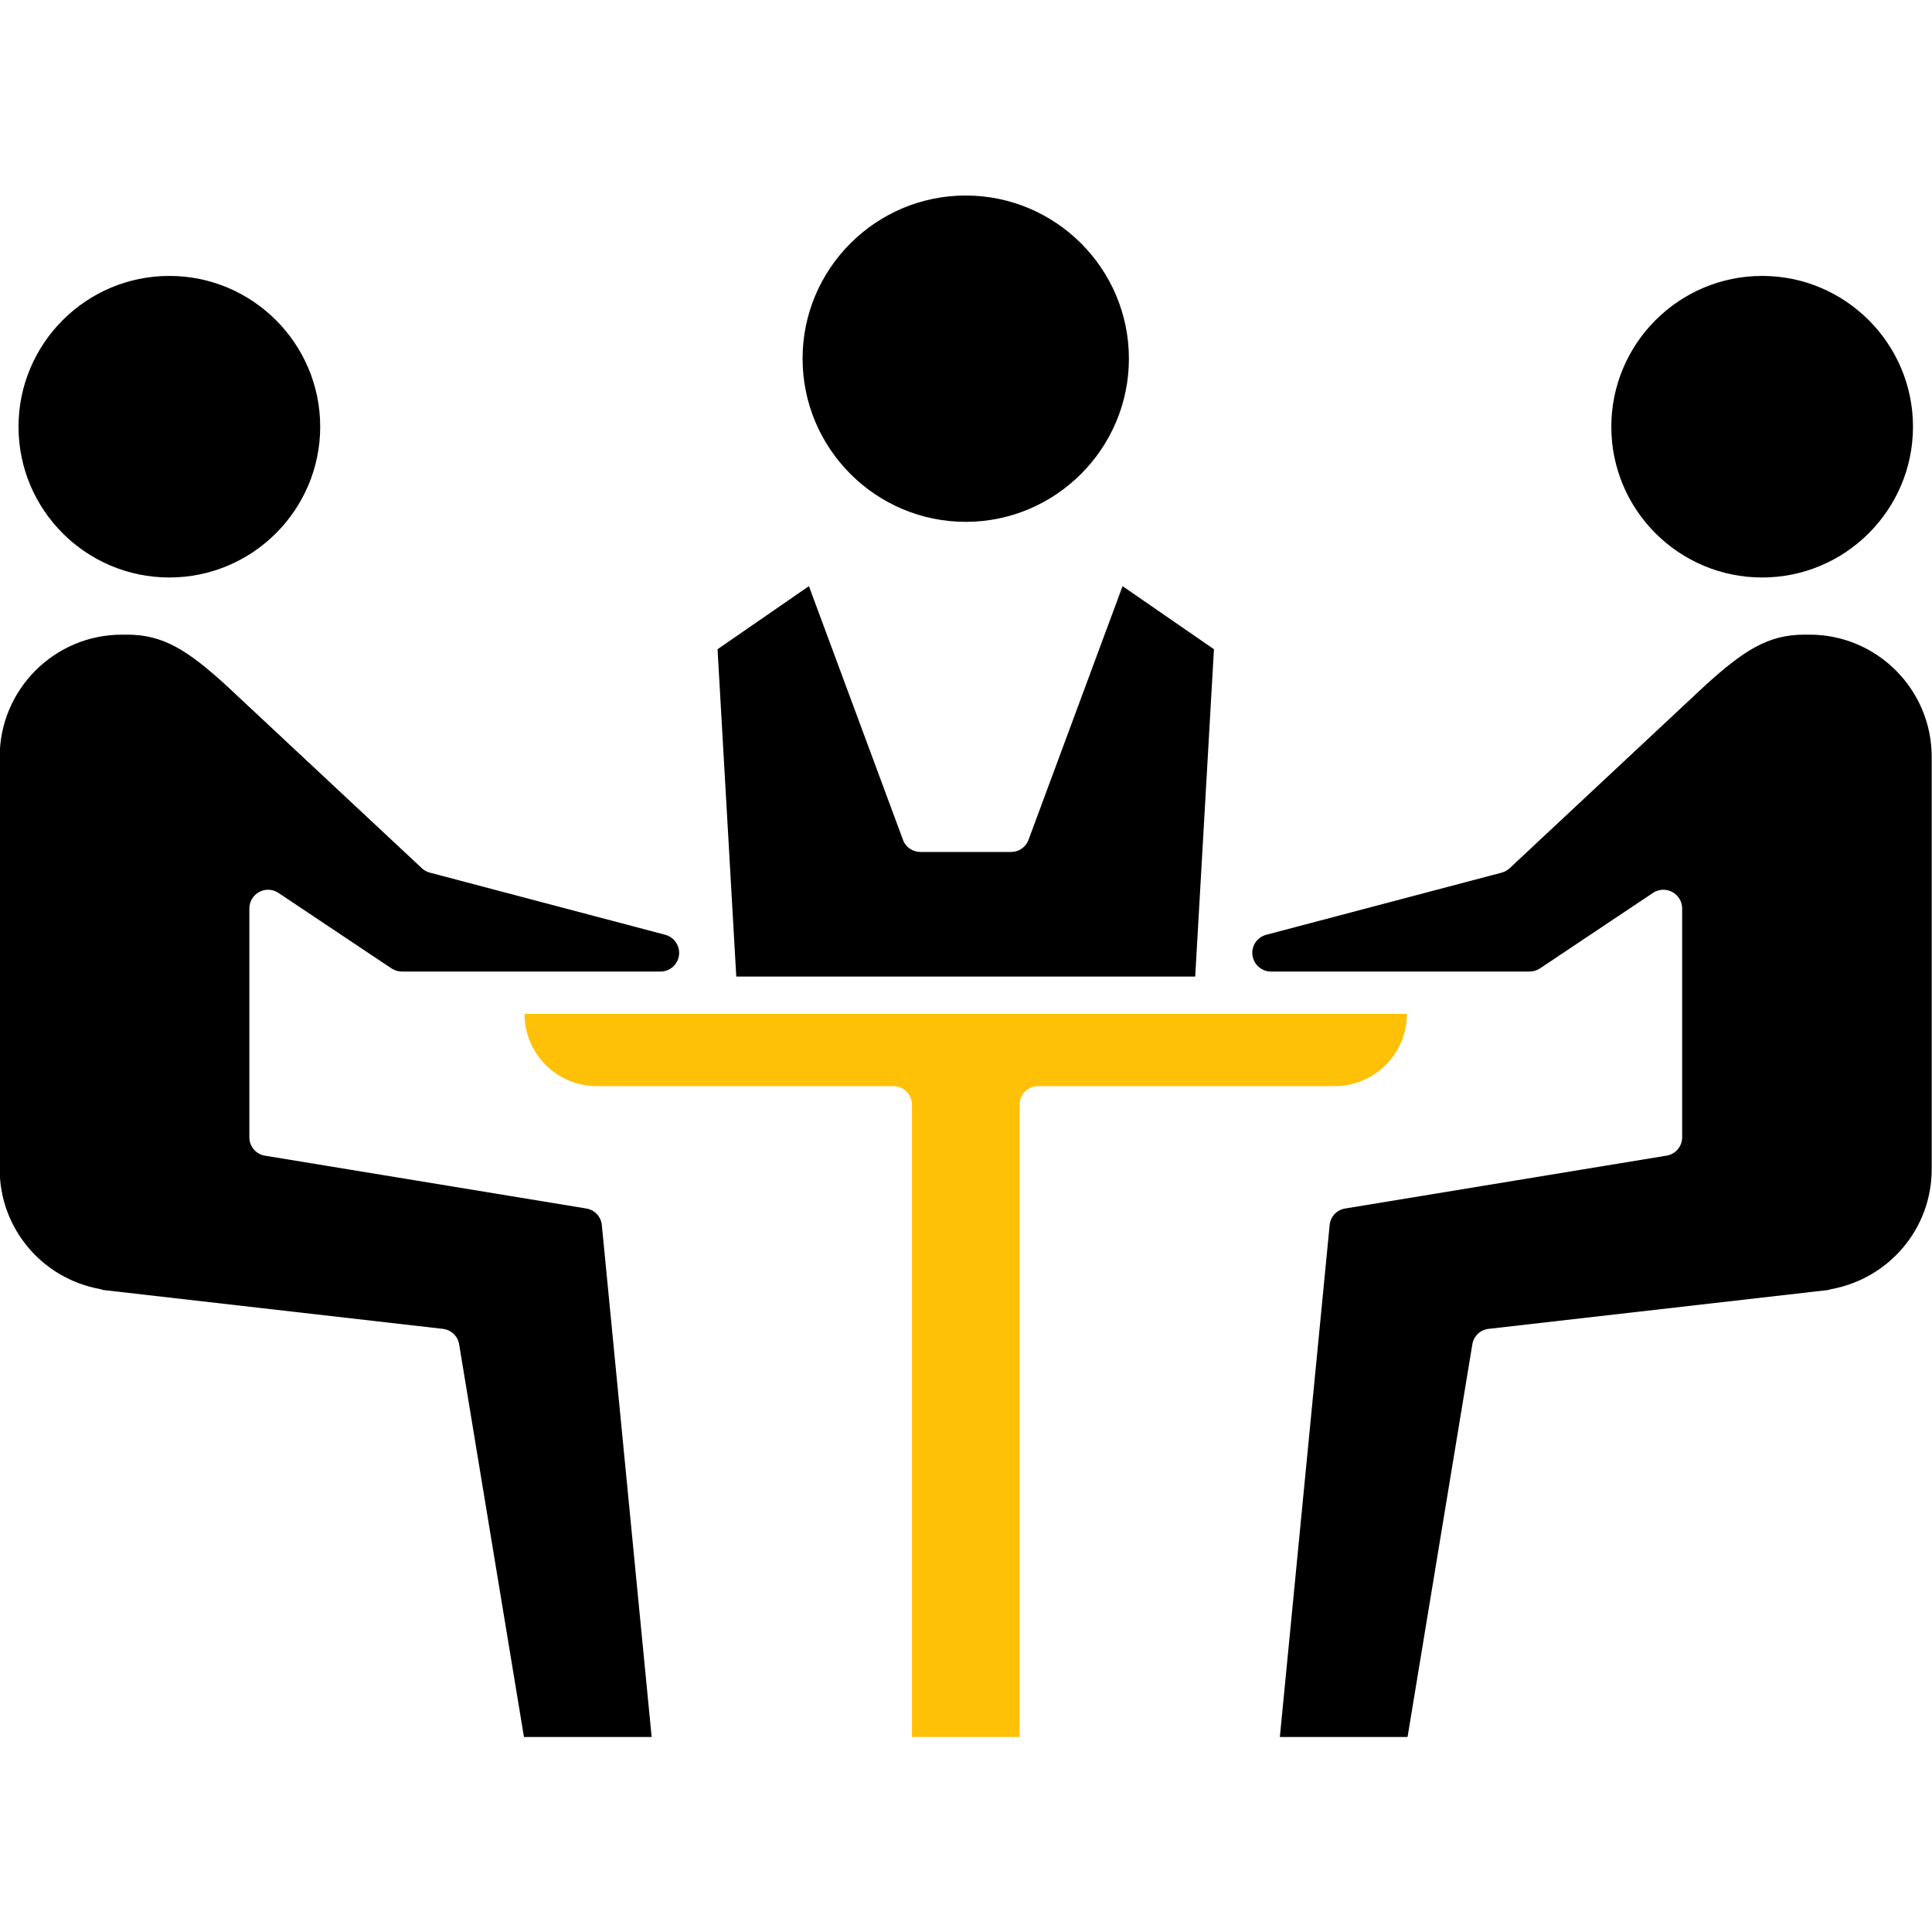
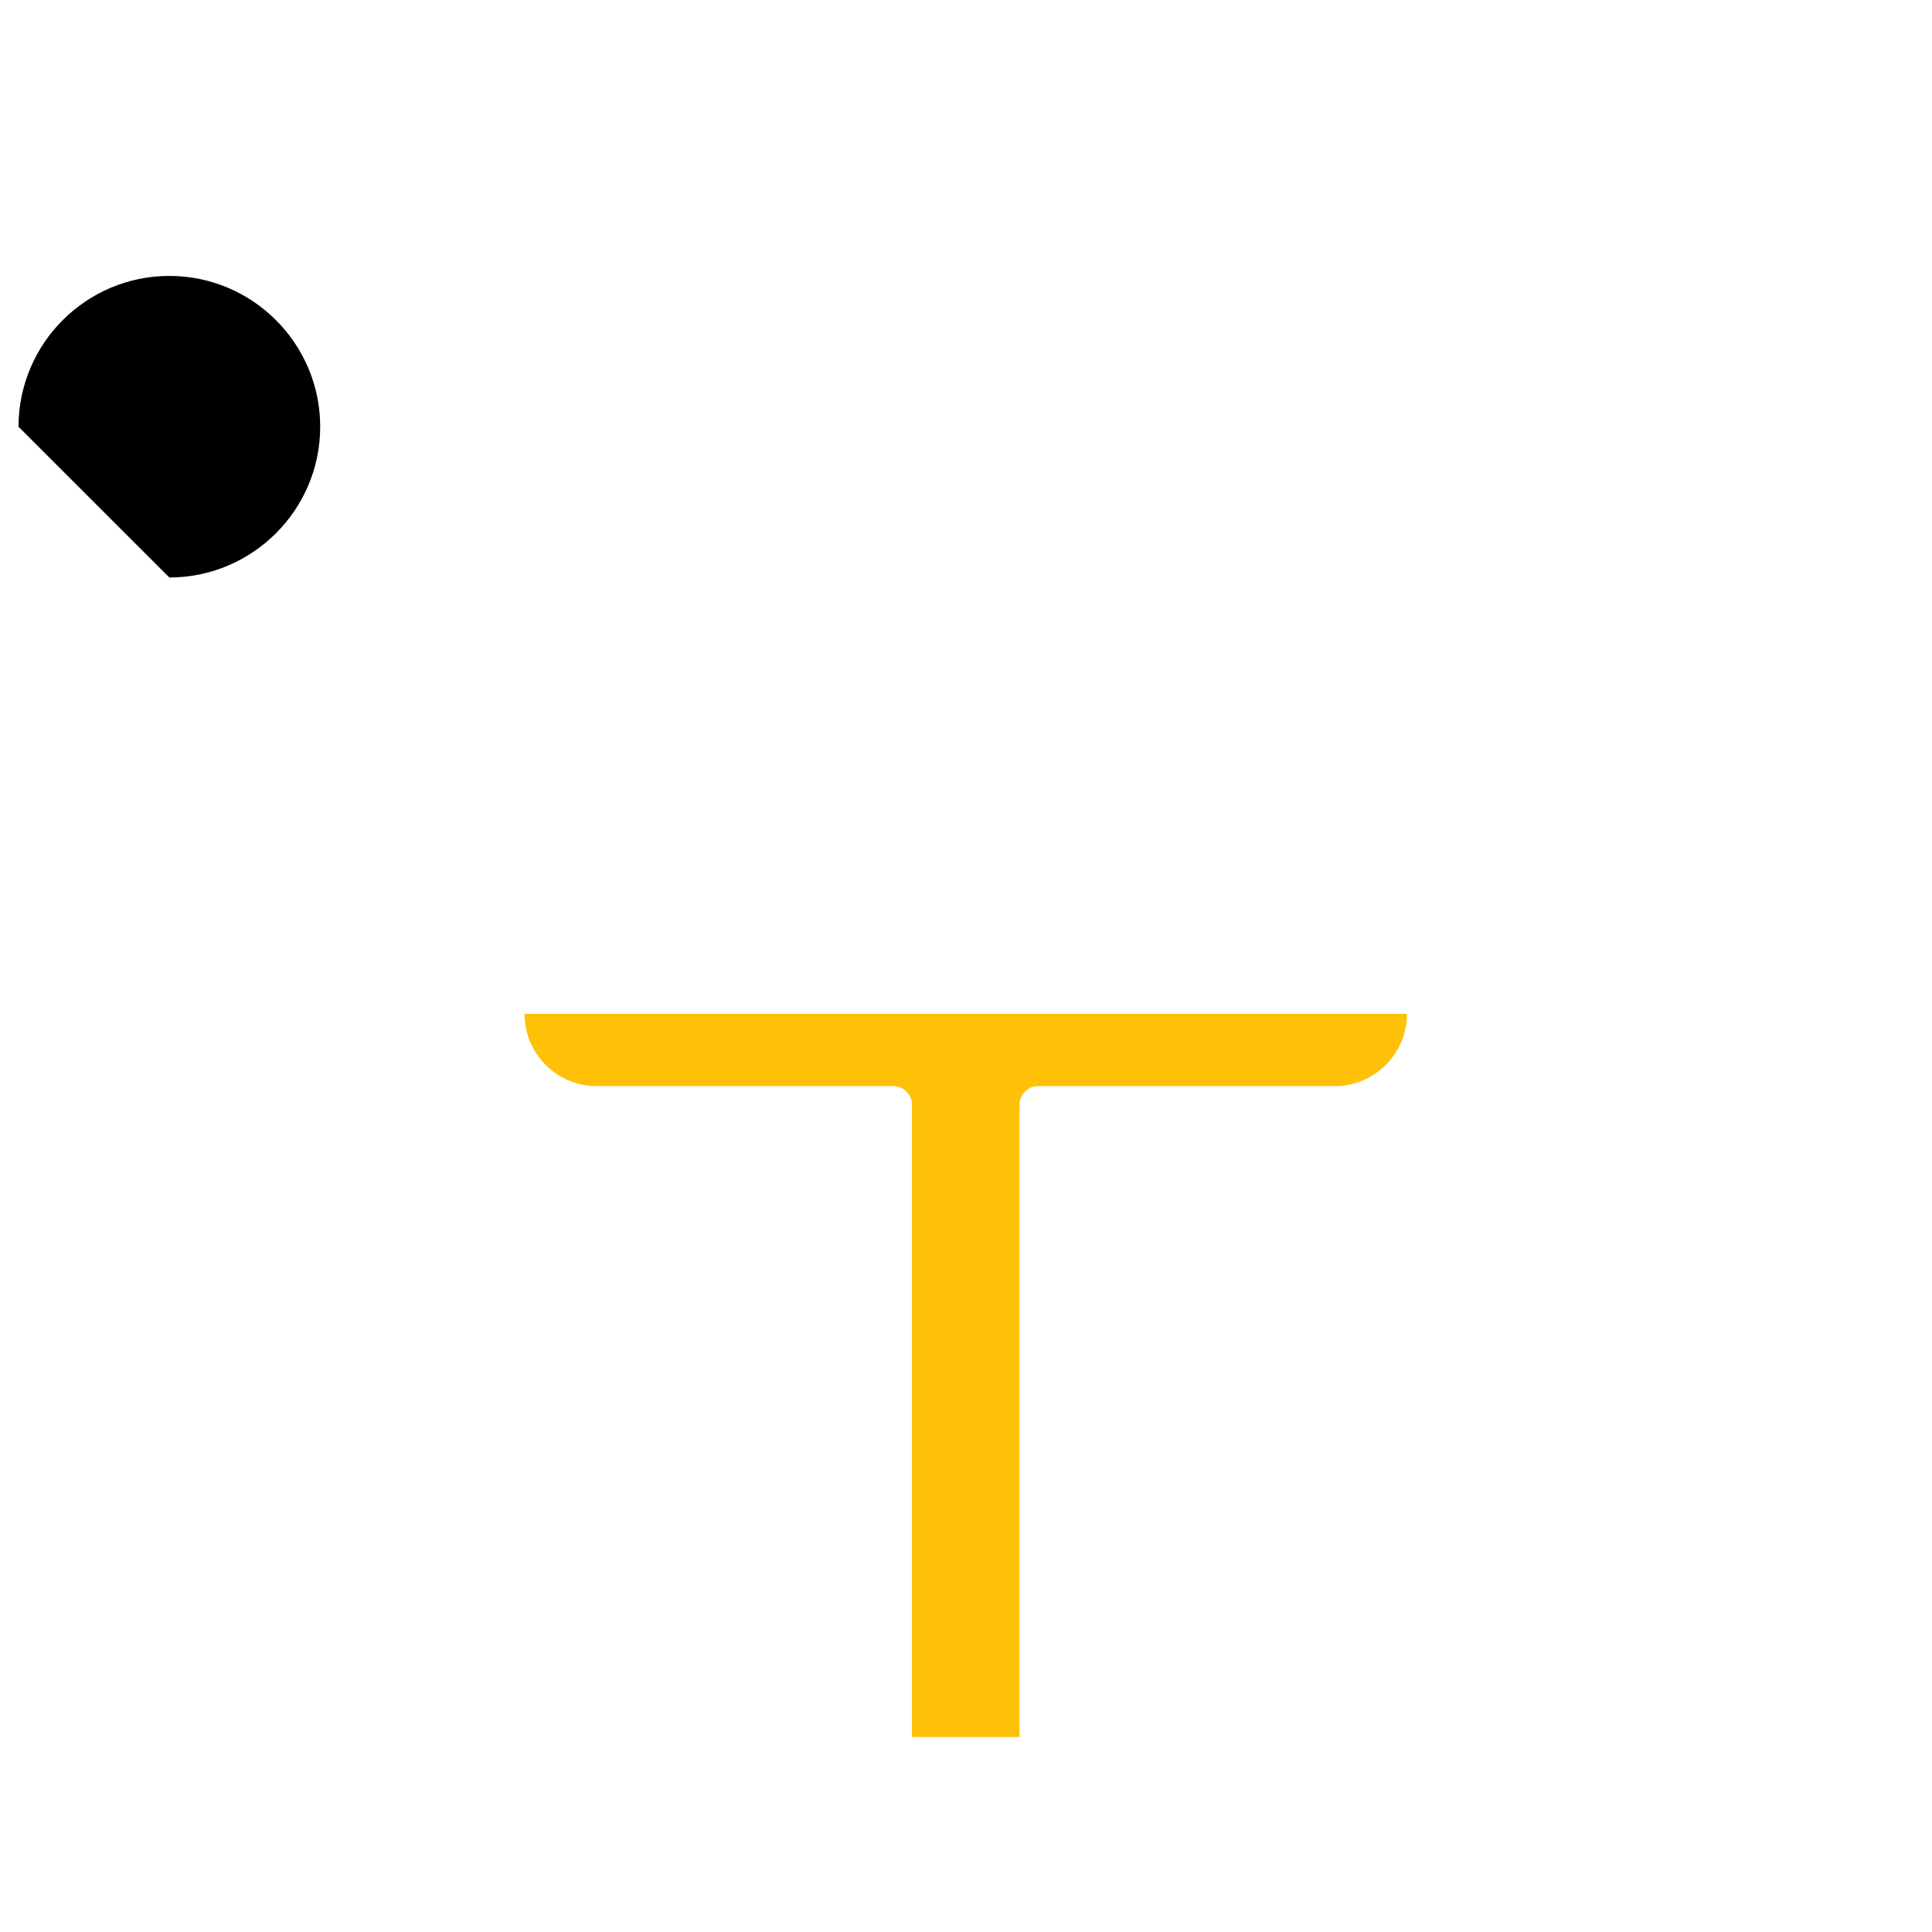
<svg xmlns="http://www.w3.org/2000/svg" width="100" zoomAndPan="magnify" viewBox="0 0 75 75" height="100" preserveAspectRatio="xMidYMid meet" version="1.0">
  <defs>
    <clipPath id="2ec69eb64b">
      <path d="M 20 39 L 55 39 L 55 67.5 L 20 67.5 Z M 20 39 " clip-rule="nonzero" />
    </clipPath>
    <clipPath id="8186621475">
      <path d="M 27 7.5 L 48 7.5 L 48 38 L 27 38 Z M 27 7.5 " clip-rule="nonzero" />
    </clipPath>
    <clipPath id="4879b51b93">
-       <path d="M 0 24 L 27 24 L 27 67.5 L 0 67.5 Z M 0 24 " clip-rule="nonzero" />
-     </clipPath>
+       </clipPath>
    <clipPath id="c068292b59">
-       <path d="M 48 24 L 75 24 L 75 67.5 L 48 67.5 Z M 48 24 " clip-rule="nonzero" />
-     </clipPath>
+       </clipPath>
  </defs>
  <g clip-path="url(#2ec69eb64b)">
    <path fill="#ffc108" d="M 35.402 42.887 L 35.402 67.43 L 39.578 67.43 L 39.578 42.887 C 39.578 42.488 39.902 42.164 40.301 42.164 L 51.809 42.164 C 53.359 42.164 54.617 40.906 54.617 39.359 C 54.617 39.359 20.363 39.359 20.363 39.359 C 20.363 40.906 21.617 42.164 23.168 42.164 L 34.676 42.164 C 35.078 42.164 35.402 42.488 35.402 42.887 Z M 35.402 42.887 " fill-opacity="1" fill-rule="nonzero" />
  </g>
  <g clip-path="url(#8186621475)">
-     <path fill="#000000" d="M 47.125 25.203 L 46.398 37.91 L 28.582 37.91 L 27.855 25.203 L 31.402 22.754 L 35.055 32.605 C 35.156 32.887 35.43 33.074 35.734 33.074 L 39.246 33.074 C 39.551 33.074 39.82 32.887 39.926 32.605 L 43.578 22.754 Z M 43.824 13.922 C 43.824 17.414 40.98 20.258 37.488 20.258 C 34 20.258 31.156 17.414 31.156 13.922 C 31.156 10.43 34 7.59 37.488 7.59 C 40.98 7.59 43.824 10.43 43.824 13.922 Z M 43.824 13.922 " fill-opacity="1" fill-rule="nonzero" />
-   </g>
-   <path fill="#000000" d="M 6.574 22.418 C 9.801 22.418 12.43 19.793 12.43 16.566 C 12.43 13.336 9.801 10.711 6.574 10.711 C 3.344 10.711 0.719 13.336 0.719 16.566 C 0.719 19.797 3.344 22.418 6.574 22.418 Z M 6.574 22.418 " fill-opacity="1" fill-rule="nonzero" />
-   <path fill="#000000" d="M 68.406 22.418 C 71.633 22.418 74.262 19.793 74.262 16.566 C 74.262 13.336 71.633 10.711 68.406 10.711 C 65.18 10.711 62.551 13.336 62.551 16.566 C 62.551 19.797 65.176 22.418 68.406 22.418 Z M 68.406 22.418 " fill-opacity="1" fill-rule="nonzero" />
+     </g>
+   <path fill="#000000" d="M 6.574 22.418 C 9.801 22.418 12.43 19.793 12.43 16.566 C 12.43 13.336 9.801 10.711 6.574 10.711 C 3.344 10.711 0.719 13.336 0.719 16.566 Z M 6.574 22.418 " fill-opacity="1" fill-rule="nonzero" />
  <g clip-path="url(#4879b51b93)">
    <path fill="#000000" d="M 17.824 52.188 L 20.34 67.43 L 25.297 67.43 L 23.363 47.555 C 23.332 47.23 23.082 46.965 22.762 46.914 L 10.285 44.863 C 9.938 44.809 9.68 44.504 9.68 44.152 L 9.68 35.266 C 9.68 34.996 9.828 34.754 10.066 34.625 C 10.297 34.5 10.582 34.512 10.805 34.66 L 15.199 37.594 C 15.32 37.672 15.461 37.715 15.602 37.715 L 25.641 37.715 C 26.004 37.715 26.312 37.445 26.359 37.082 C 26.406 36.727 26.176 36.383 25.828 36.289 L 16.684 33.875 C 16.566 33.844 16.461 33.785 16.375 33.703 L 8.754 26.582 C 7.301 25.266 6.355 24.637 4.941 24.637 L 4.73 24.637 C 2.117 24.637 -0.012 26.766 -0.012 29.379 L -0.012 45.391 C -0.012 47.676 1.625 49.629 3.875 50.039 C 3.91 50.047 3.961 50.062 4.008 50.078 L 17.191 51.586 C 17.512 51.621 17.773 51.867 17.824 52.188 Z M 17.824 52.188 " fill-opacity="1" fill-rule="nonzero" />
  </g>
  <g clip-path="url(#c068292b59)">
-     <path fill="#000000" d="M 70.25 24.637 L 70.039 24.637 C 68.625 24.637 67.68 25.266 66.215 26.59 L 58.605 33.703 C 58.52 33.785 58.41 33.844 58.297 33.875 L 49.152 36.289 C 48.801 36.383 48.57 36.727 48.621 37.082 C 48.668 37.445 48.977 37.715 49.34 37.715 L 59.379 37.715 C 59.52 37.715 59.66 37.672 59.781 37.594 L 64.172 34.66 C 64.395 34.512 64.684 34.5 64.914 34.625 C 65.152 34.754 65.301 34.996 65.301 35.266 L 65.301 44.152 C 65.301 44.504 65.043 44.809 64.691 44.863 L 52.219 46.914 C 51.895 46.965 51.648 47.23 51.617 47.555 L 49.684 67.43 L 54.641 67.43 L 57.156 52.188 C 57.207 51.867 57.465 51.621 57.789 51.586 L 70.973 50.078 C 71.012 50.062 71.051 50.055 71.078 50.047 C 73.355 49.629 74.988 47.676 74.988 45.391 L 74.988 29.379 C 74.988 26.766 72.863 24.637 70.25 24.637 Z M 70.25 24.637 " fill-opacity="1" fill-rule="nonzero" />
-   </g>
+     </g>
</svg>